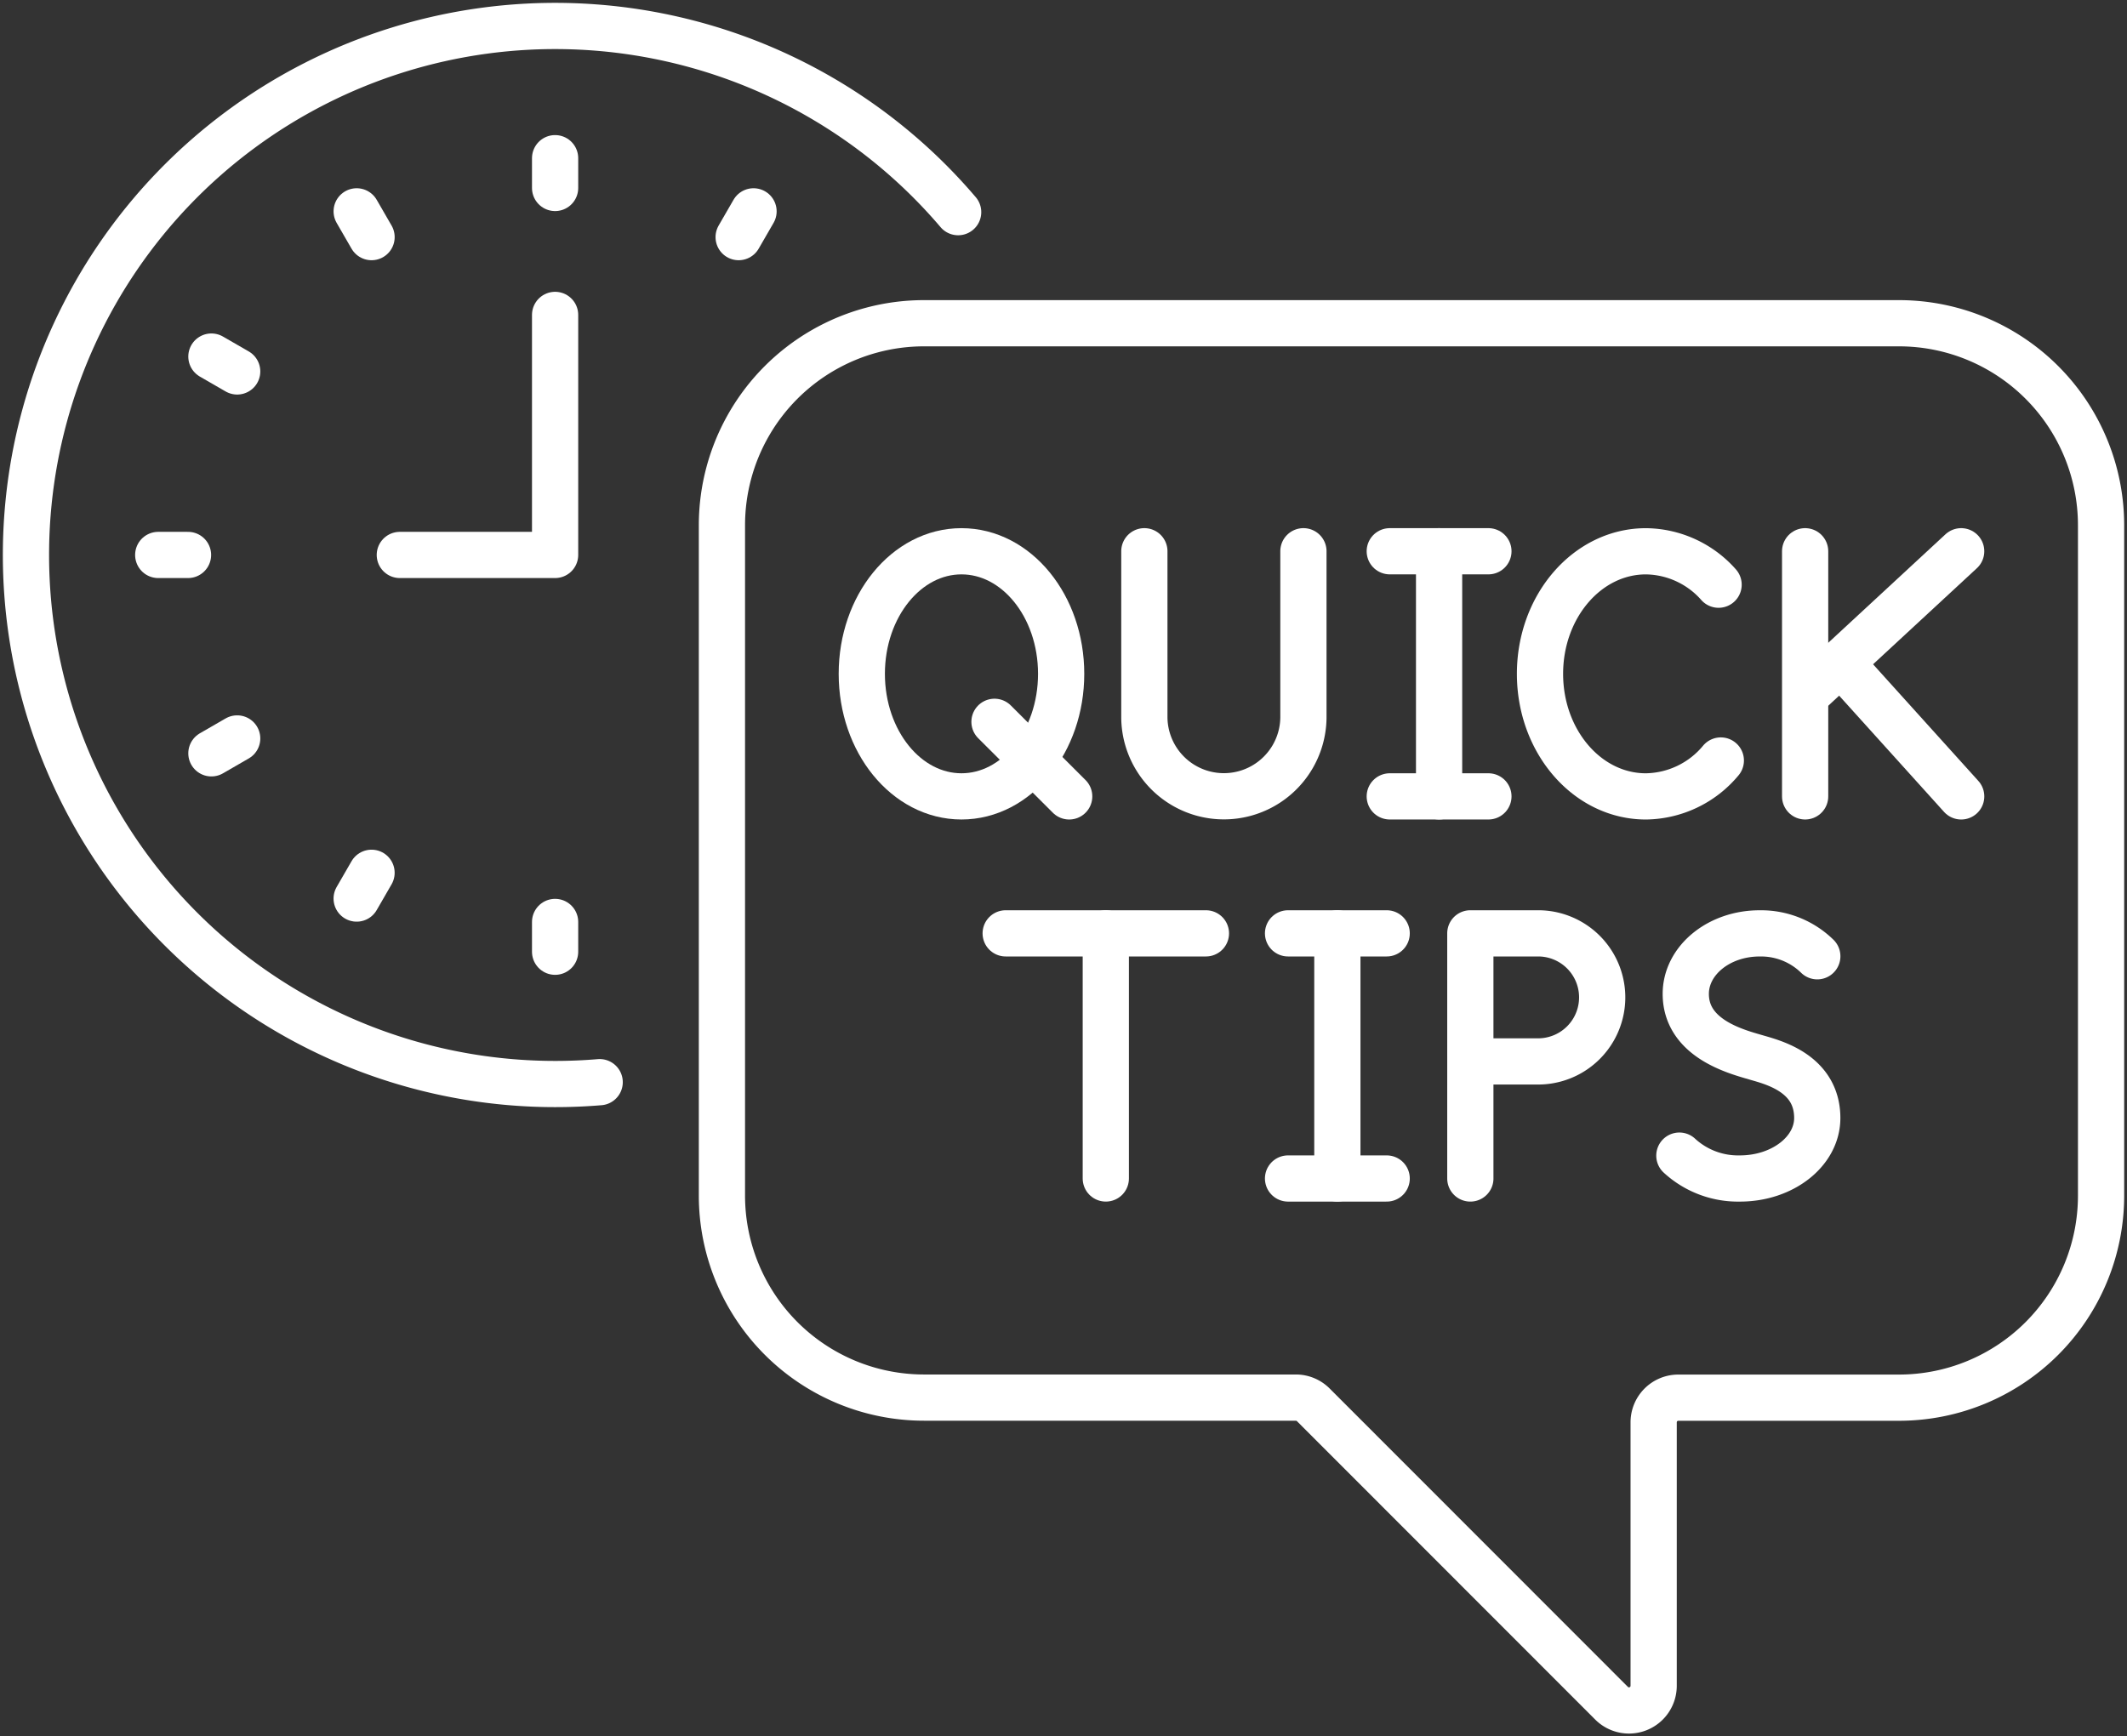
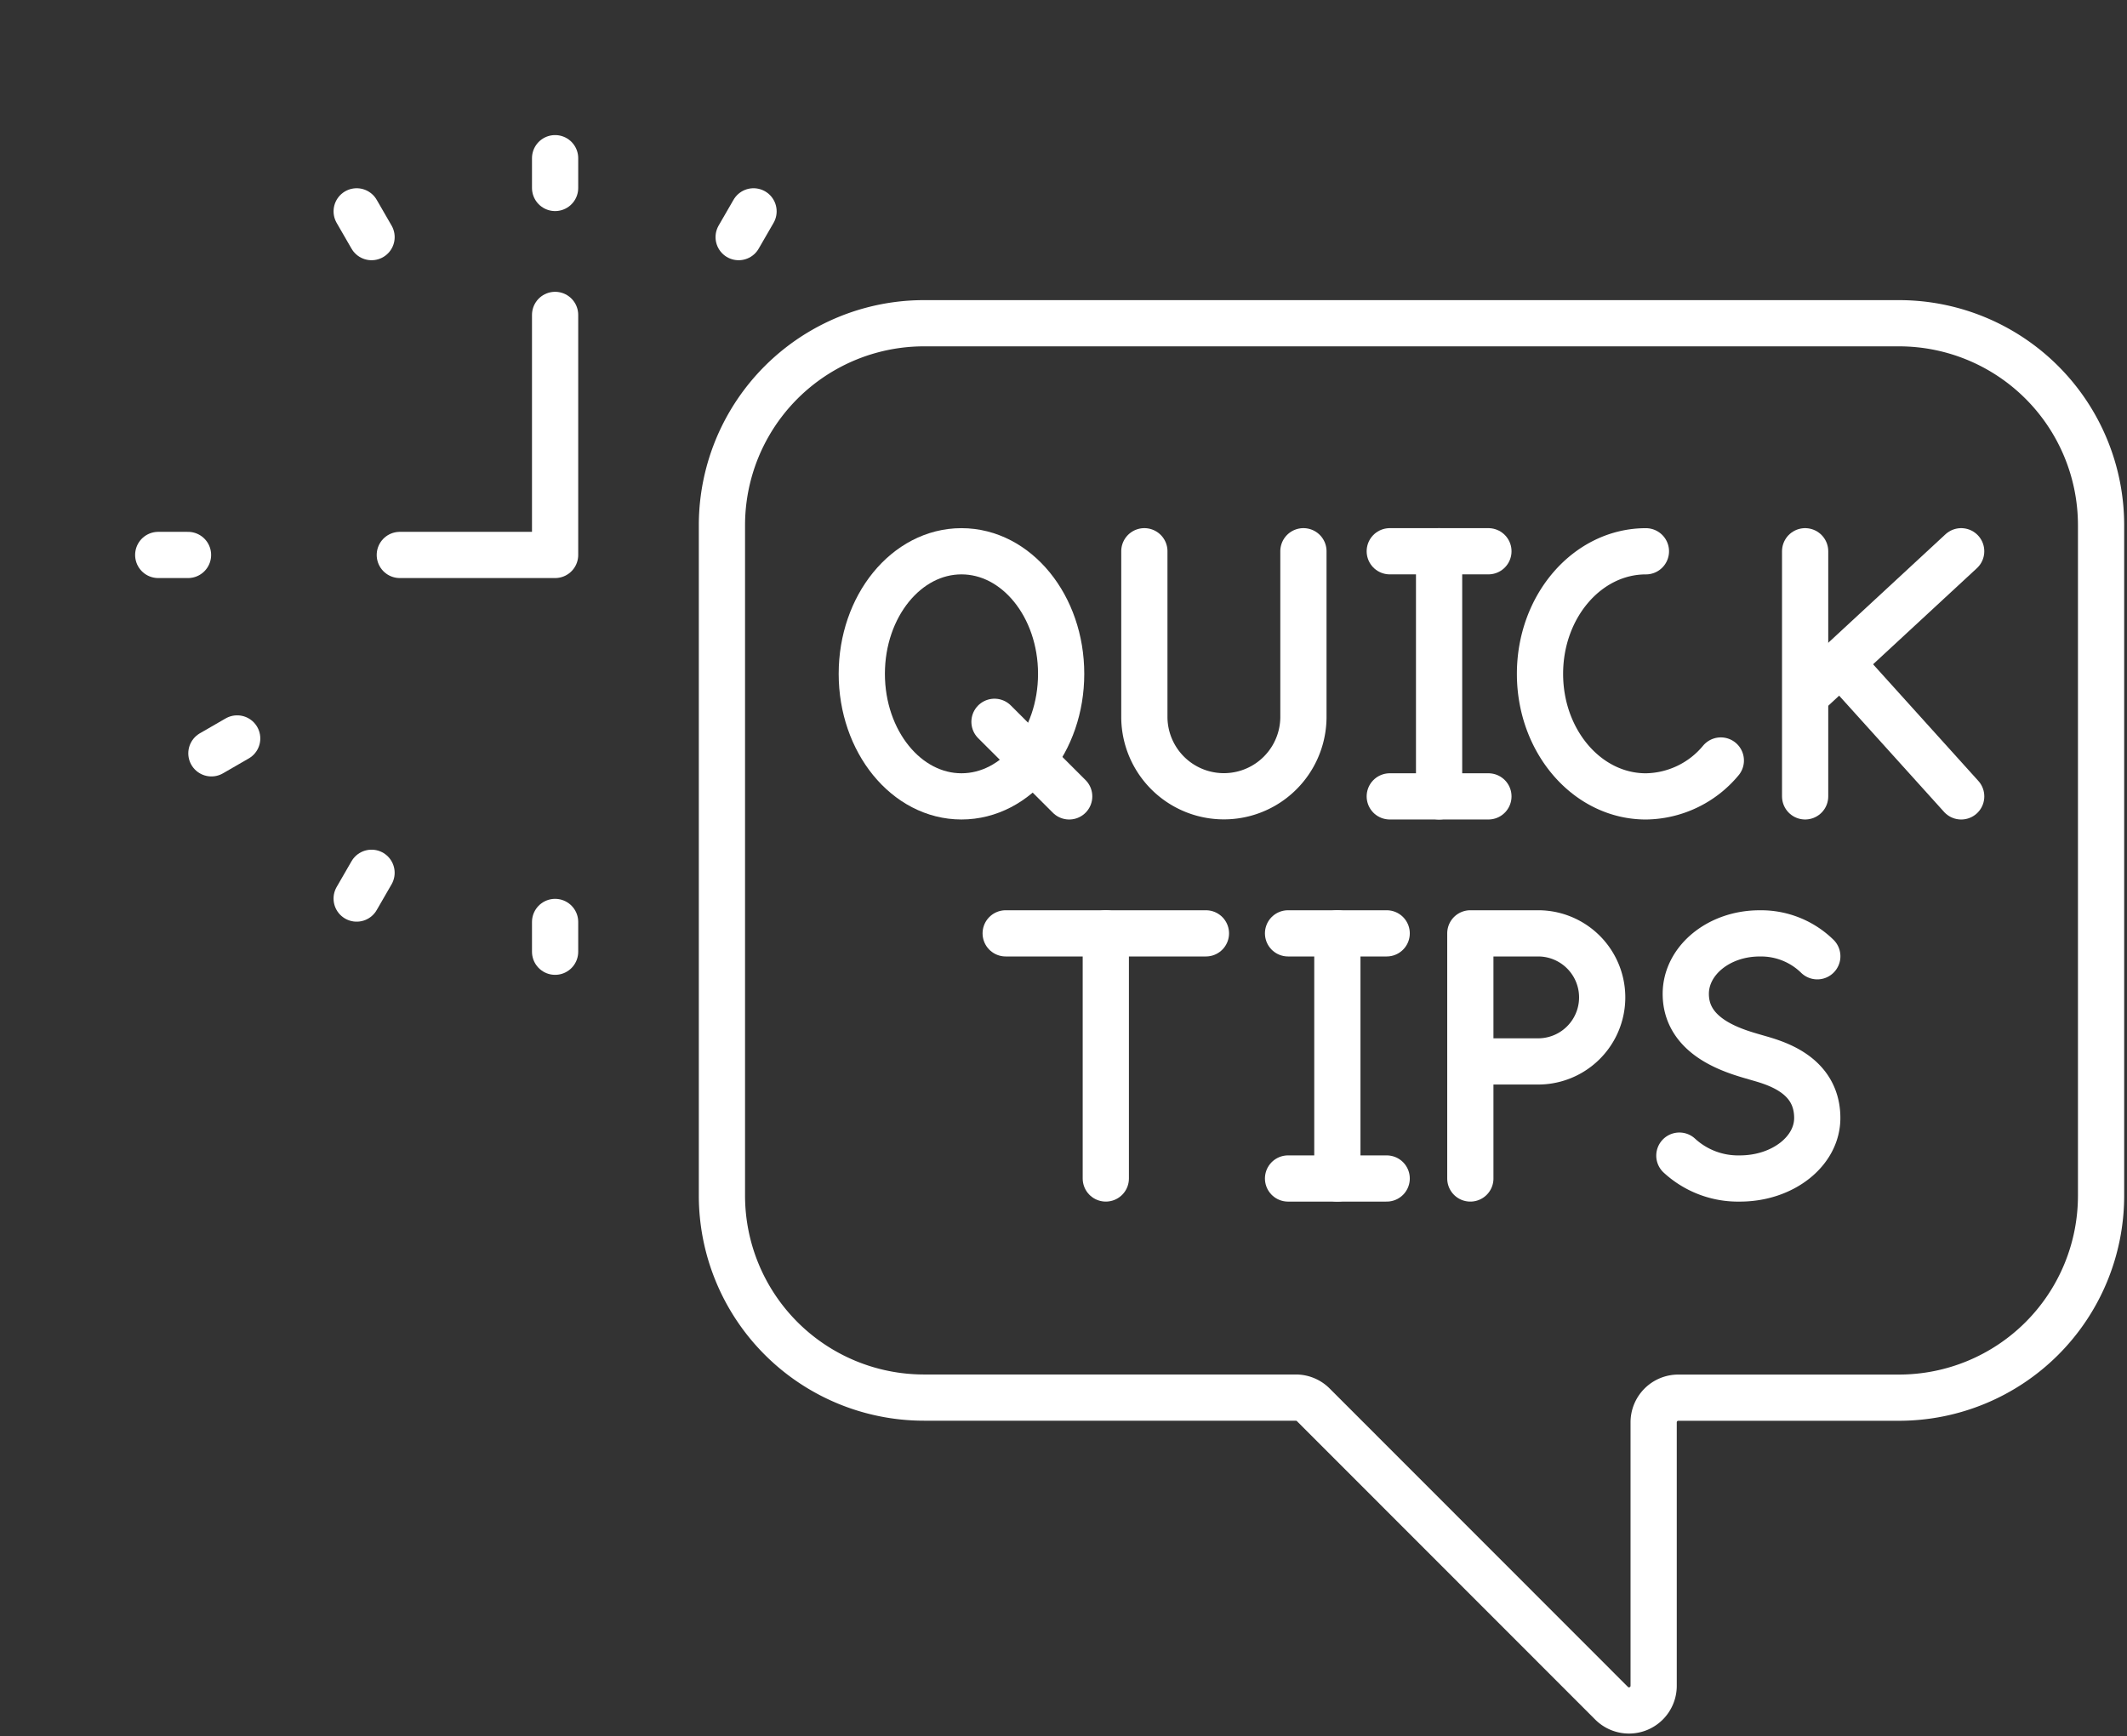
<svg xmlns="http://www.w3.org/2000/svg" width="138.041" height="112.722" viewBox="0 0 138.041 112.722">
  <rect x="0" y="0" width="138.041" height="112.722" fill="#333333" stroke="none" />
  <defs>
    <clipPath id="a">
      <rect width="138.041" height="112.722" fill="none" stroke="#fff" stroke-width="3" />
    </clipPath>
  </defs>
  <g transform="translate(0 0)">
    <path d="M25.492,12.144V27.727H15.414" transform="translate(10.534 8.299)" fill="none" stroke="#fff" stroke-linecap="round" stroke-linejoin="round" stroke-width="3" />
    <line y2="1.933" transform="translate(36.026 10.269)" fill="none" stroke="#fff" stroke-linecap="round" stroke-linejoin="round" stroke-width="3" />
    <line y2="1.933" transform="translate(36.026 59.851)" fill="none" stroke="#fff" stroke-linecap="round" stroke-linejoin="round" stroke-width="3" />
    <line x2="1.933" transform="translate(10.269 36.026)" fill="none" stroke="#fff" stroke-linecap="round" stroke-linejoin="round" stroke-width="3" />
    <line x2="0.966" y2="1.673" transform="translate(23.148 13.72)" fill="none" stroke="#fff" stroke-linecap="round" stroke-linejoin="round" stroke-width="3" />
    <line y1="0.966" x2="1.673" transform="translate(13.72 47.938)" fill="none" stroke="#fff" stroke-linecap="round" stroke-linejoin="round" stroke-width="3" />
    <line x1="0.966" y2="1.673" transform="translate(47.938 13.72)" fill="none" stroke="#fff" stroke-linecap="round" stroke-linejoin="round" stroke-width="3" />
    <line x1="0.966" y2="1.673" transform="translate(23.147 56.659)" fill="none" stroke="#fff" stroke-linecap="round" stroke-linejoin="round" stroke-width="3" />
-     <line x2="1.673" y2="0.966" transform="translate(13.72 23.147)" fill="none" stroke="#fff" stroke-linecap="round" stroke-linejoin="round" stroke-width="3" />
    <g transform="translate(0 0)">
      <g clip-path="url(#a)">
-         <path d="M61.5,13.089a34.343,34.343,0,1,0-26.157,56.6q1.46,0,2.892-.12" transform="translate(0.683 0.683)" fill="none" stroke="#fff" stroke-linecap="round" stroke-linejoin="round" stroke-width="3" />
        <path d="M104.223,12.465a13.115,13.115,0,0,1,13.114,13.114V69.1a13.115,13.115,0,0,1-13.114,13.114H89.9a1.6,1.6,0,0,0-1.6,1.6v17.115a1.6,1.6,0,0,1-2.725,1.128L66.209,82.677a1.6,1.6,0,0,0-1.13-.468H40.948A13.115,13.115,0,0,1,27.832,69.1V25.579A13.115,13.115,0,0,1,40.948,12.465Z" transform="translate(19.021 8.519)" fill="none" stroke="#fff" stroke-linecap="round" stroke-linejoin="round" stroke-width="3" />
-         <path d="M71.105,34.841a6.424,6.424,0,0,1-4.862,2.33c-3.8,0-6.873-3.562-6.873-7.956s3.077-7.956,6.873-7.956a6.383,6.383,0,0,1,4.717,2.168" transform="translate(40.575 14.529)" fill="none" stroke="#fff" stroke-linecap="round" stroke-linejoin="round" stroke-width="3" />
+         <path d="M71.105,34.841a6.424,6.424,0,0,1-4.862,2.33c-3.8,0-6.873-3.562-6.873-7.956s3.077-7.956,6.873-7.956" transform="translate(40.575 14.529)" fill="none" stroke="#fff" stroke-linecap="round" stroke-linejoin="round" stroke-width="3" />
        <path d="M56.884,44.307h4.2a4.157,4.157,0,1,0,0-8.314h-4.4V51.906" transform="translate(38.74 24.598)" fill="none" stroke="#fff" stroke-linecap="round" stroke-linejoin="round" stroke-width="3" />
        <line y2="15.913" transform="translate(93.396 35.786)" fill="none" stroke="#fff" stroke-linecap="round" stroke-linejoin="round" stroke-width="3" />
        <line x2="6.402" transform="translate(90.195 35.786)" fill="none" stroke="#fff" stroke-linecap="round" stroke-linejoin="round" stroke-width="3" />
        <line x2="6.402" transform="translate(90.195 51.699)" fill="none" stroke="#fff" stroke-linecap="round" stroke-linejoin="round" stroke-width="3" />
        <line y2="15.913" transform="translate(71.766 60.591)" fill="none" stroke="#fff" stroke-linecap="round" stroke-linejoin="round" stroke-width="3" />
        <line x2="12.996" transform="translate(65.268 60.591)" fill="none" stroke="#fff" stroke-linecap="round" stroke-linejoin="round" stroke-width="3" />
        <line y1="9.316" x2="10.064" transform="translate(117.215 35.786)" fill="none" stroke="#fff" stroke-linecap="round" stroke-linejoin="round" stroke-width="3" />
        <line y2="15.913" transform="translate(117.152 35.786)" fill="none" stroke="#fff" stroke-linecap="round" stroke-linejoin="round" stroke-width="3" />
        <line x2="7.665" y2="8.495" transform="translate(119.615 43.205)" fill="none" stroke="#fff" stroke-linecap="round" stroke-linejoin="round" stroke-width="3" />
        <path d="M54.44,21.258V32.074a5.162,5.162,0,0,1-10.323,0V21.258" transform="translate(30.151 14.528)" fill="none" stroke="#fff" stroke-linecap="round" stroke-linejoin="round" stroke-width="3" />
        <ellipse cx="6.469" cy="7.956" rx="6.469" ry="7.956" transform="translate(55.93 35.787)" fill="none" stroke="#fff" stroke-linecap="round" stroke-linejoin="round" stroke-width="3" />
        <line x1="4.848" y1="4.842" transform="translate(64.542 46.858)" fill="none" stroke="#fff" stroke-linecap="round" stroke-linejoin="round" stroke-width="3" />
        <path d="M64.743,50.422a5.618,5.618,0,0,0,3.929,1.485c2.773,0,5.02-1.759,5.02-3.927,0-2.921-2.906-3.621-3.954-3.929-1.259-.369-4.579-1.209-4.579-4.129,0-2.168,2.143-3.927,4.788-3.927a5.217,5.217,0,0,1,3.747,1.485" transform="translate(44.247 24.598)" fill="none" stroke="#fff" stroke-linecap="round" stroke-linejoin="round" stroke-width="3" />
        <line y2="15.913" transform="translate(86.794 60.591)" fill="none" stroke="#fff" stroke-linecap="round" stroke-linejoin="round" stroke-width="3" />
        <line x2="6.402" transform="translate(83.593 60.591)" fill="none" stroke="#fff" stroke-linecap="round" stroke-linejoin="round" stroke-width="3" />
        <line x2="6.402" transform="translate(83.593 76.505)" fill="none" stroke="#fff" stroke-linecap="round" stroke-linejoin="round" stroke-width="3" />
      </g>
    </g>
  </g>
</svg>